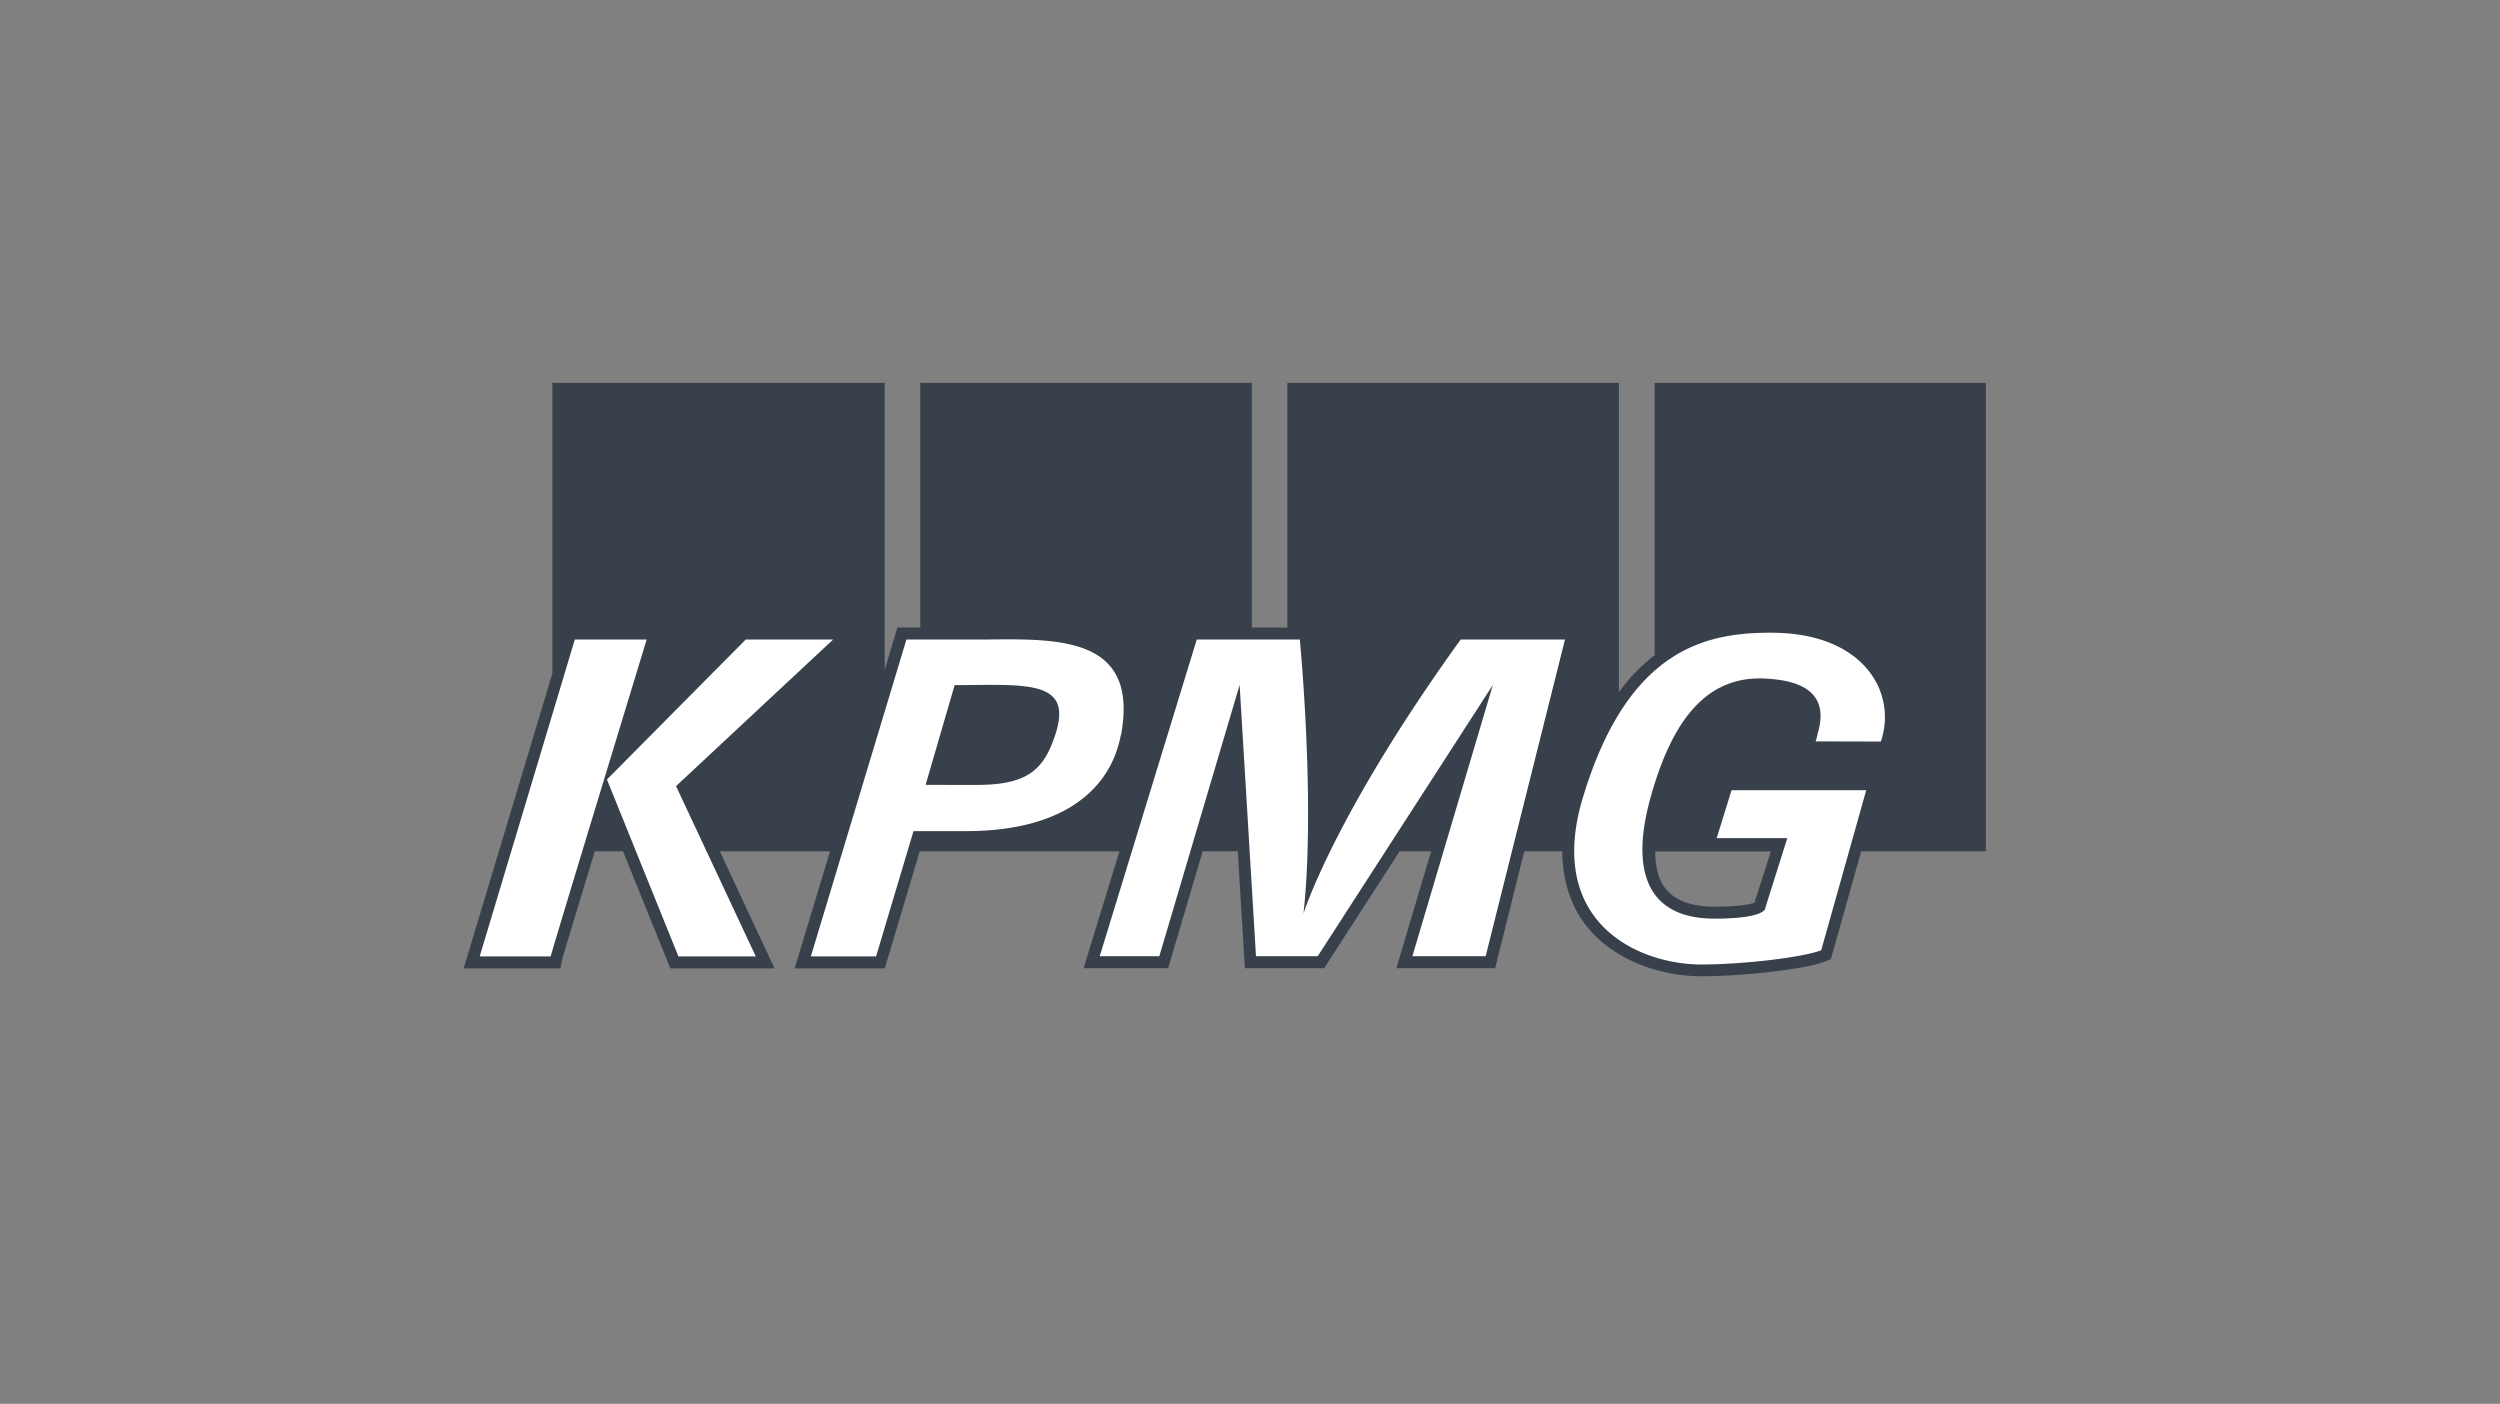
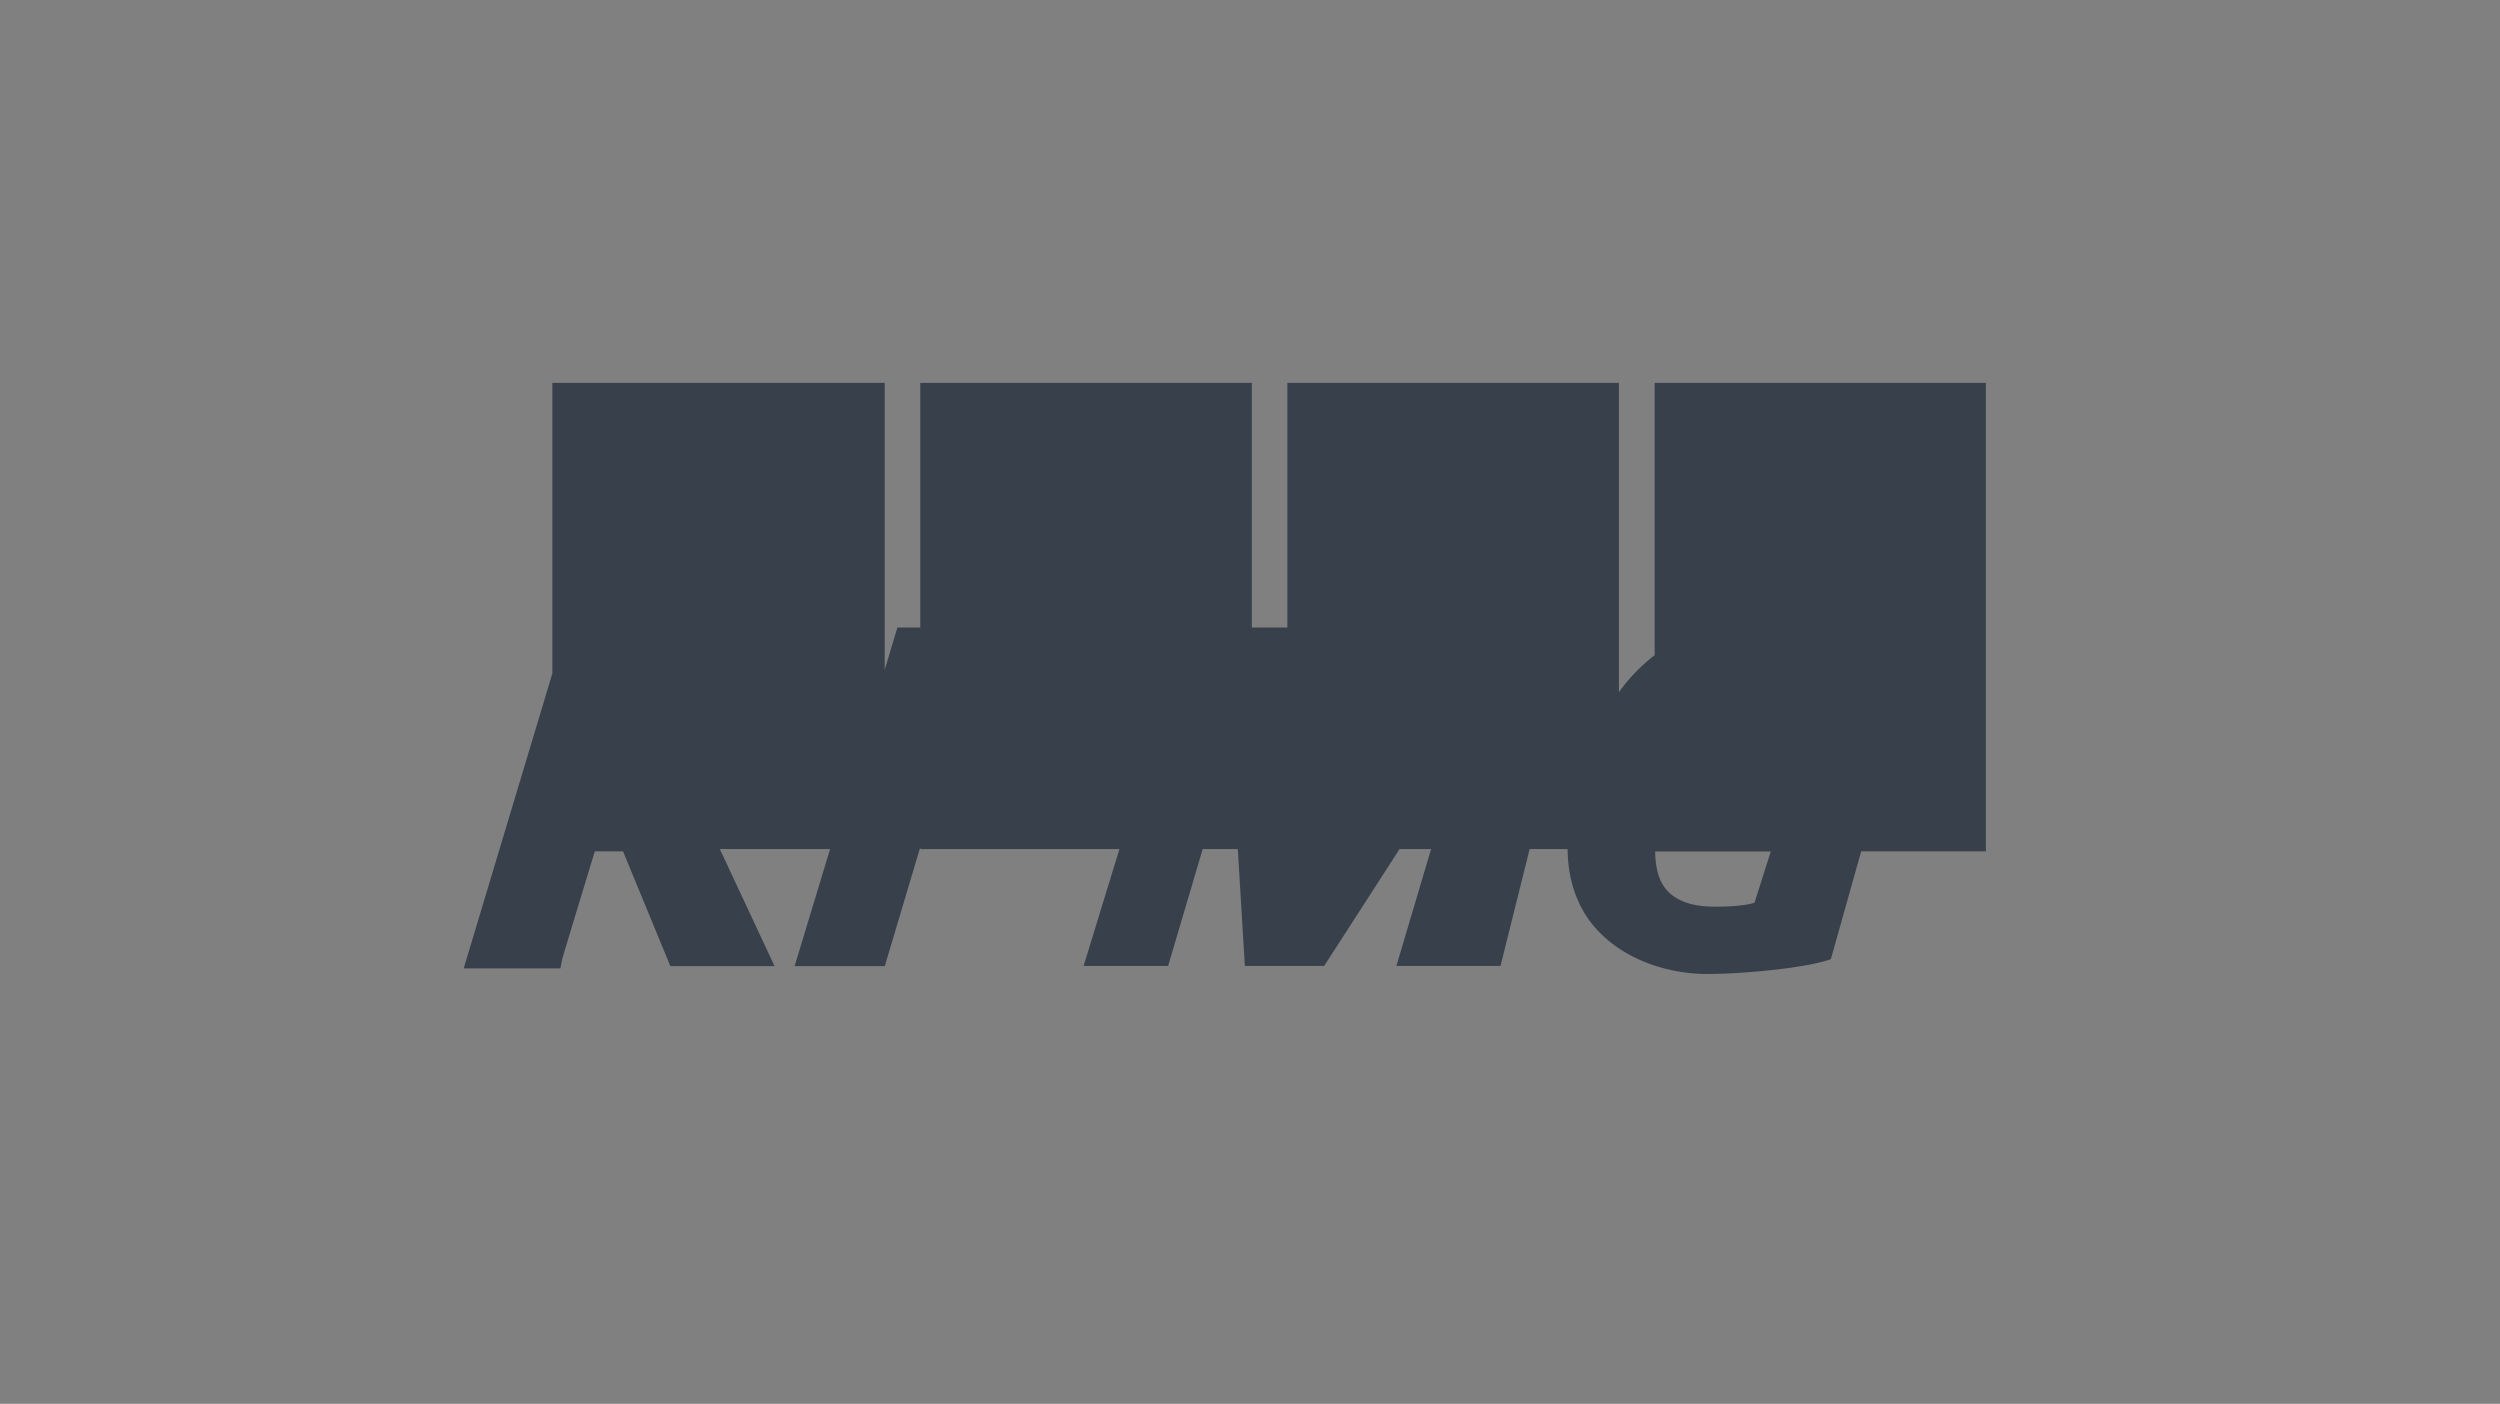
<svg xmlns="http://www.w3.org/2000/svg" id="Logos" viewBox="0 0 634 356">
  <rect x="0" y="0" width="634" height="356" fill="#808080" stroke="none" />
  <defs>
    <style>.cls-1{fill:#38414b;}.cls-2{fill:#fff;}</style>
  </defs>
  <title>Logos_HSF_Kooperation</title>
-   <path id="path2567" class="cls-1" d="M464.31,243.23l-1.36.58c-5.45,2.09-21.36,3.77-31.52,3.77-9.53,0-22.25-3.56-29.64-13.46-2.82-3.82-5.55-9.79-5.6-18.22h-9.63l-7.39,29.64H354.12l8.81-29.64h-8l-19.12,29.64H315.7l-1.8-29.64H305l-8.76,29.64H274.8l9.09-29.64H233.38v-.47l-9,30.16H201.51l9-29.69H182.55l13.88,29.69H170L158,215.9h-7.15c-4.47,14.61-8,26.34-8.26,27.28l-.47,2.41H117.59l22.49-74.82V97.1h84.28v72.78l3.21-10.73h5.81V97.1h84.09v62.05h9V97.1h84.09v78.43a44.36,44.36,0,0,1,9.06-9.37V97.1h84V215.9H472ZM419.75,215.9c.05,3.82.79,7.07,2.46,9.22,2.41,3.24,6.65,4.81,12.67,4.81,6.71,0,9.22-.73,10.06-1l4.13-13H419.75" />
-   <path id="path2569" class="cls-2" d="M267.59,186.42c-2.72,8.17-6.41,12.36-18.5,12.62-4,.06-8.39,0-14.36,0l7.37-25.29C260.24,173.7,272.31,172.24,267.59,186.42ZM164,162.18H145.77l-24.12,80.37h18C140,240.88,164,162.18,164,162.18Zm47.29,0H189.13l-35.21,35.5v0h0l18.13,44.87h19.62l-20.23-43.19Zm73,24.24c4.58-24.76-15.39-24.45-33.92-24.24h-20.5l-24.24,80.37h16.54l9.49-31.78h13.24C270.51,210.82,281.85,199.41,284.23,186.42Zm112.59-24.24H370.43c-32.11,44.51-39.86,69.48-39.86,69.48,3.07-28.27-.94-69.48-.94-69.48H303.5L278.89,242.5H294l20.37-68.8,4.15,68.8h15.65l44.42-68.8-20.41,68.8h18.58Zm52.36-1.73c-16.18,0-36.23,3.62-47.75,41.58-9.69,31.73,13.77,42.56,30,42.56,10.68,0,25.86-1.83,30.37-3.61l11.41-40.58H439.12l-3.77,12.15h17.91l-5.55,17.59s.73,2.78-12.77,2.83c-17.07.05-21.78-11.83-16.18-31.36,5.18-18.17,13.51-30.26,28.79-29.53,10.42.47,16.29,4.34,13.41,13.93a10.94,10.94,0,0,1-.53,2l16.55.05c4.19-12.31-4.19-27.6-27.8-27.6" />
+   <path id="path2567" class="cls-1" d="M464.31,243.23c-5.45,2.09-21.36,3.77-31.52,3.77-9.53,0-22.25-3.56-29.64-13.46-2.82-3.82-5.55-9.79-5.6-18.22h-9.63l-7.39,29.64H354.12l8.81-29.64h-8l-19.12,29.64H315.7l-1.8-29.64H305l-8.76,29.64H274.8l9.09-29.64H233.38v-.47l-9,30.16H201.51l9-29.69H182.55l13.88,29.69H170L158,215.9h-7.15c-4.47,14.61-8,26.34-8.26,27.28l-.47,2.41H117.59l22.49-74.82V97.1h84.28v72.78l3.21-10.73h5.81V97.1h84.09v62.05h9V97.1h84.09v78.43a44.36,44.36,0,0,1,9.06-9.37V97.1h84V215.9H472ZM419.75,215.9c.05,3.82.79,7.07,2.46,9.22,2.41,3.24,6.65,4.81,12.67,4.81,6.71,0,9.22-.73,10.06-1l4.13-13H419.75" />
</svg>